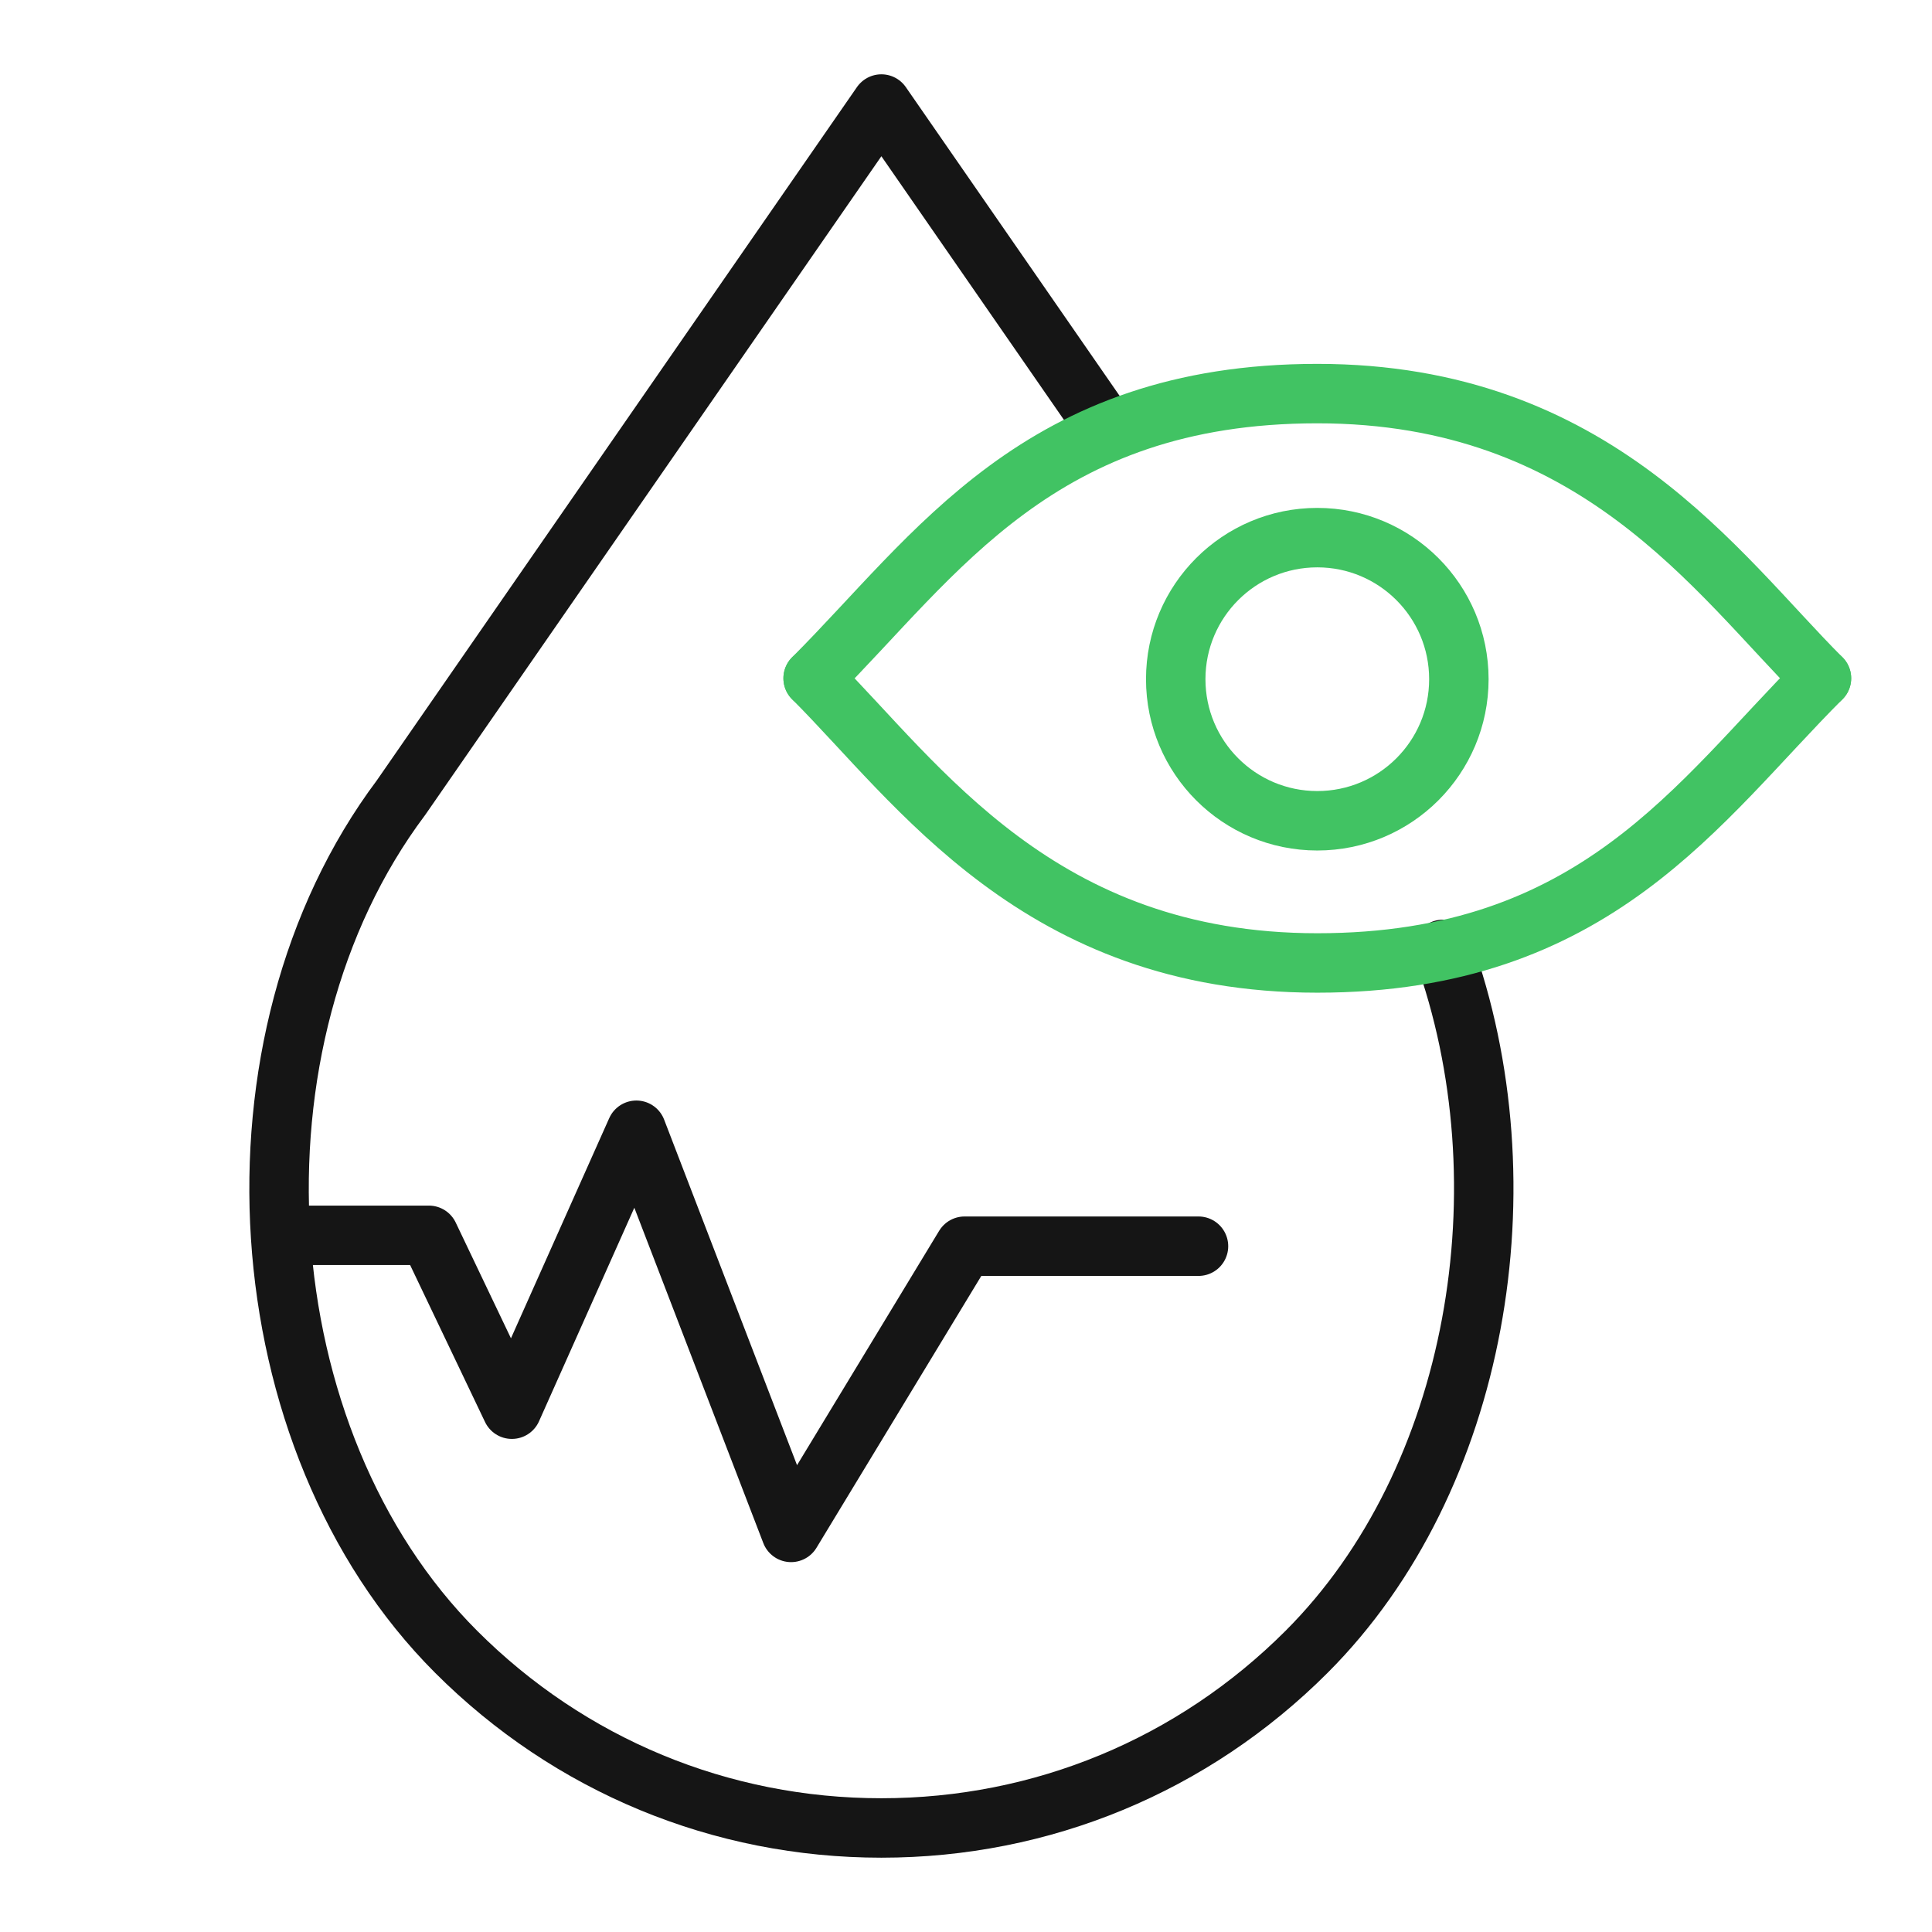
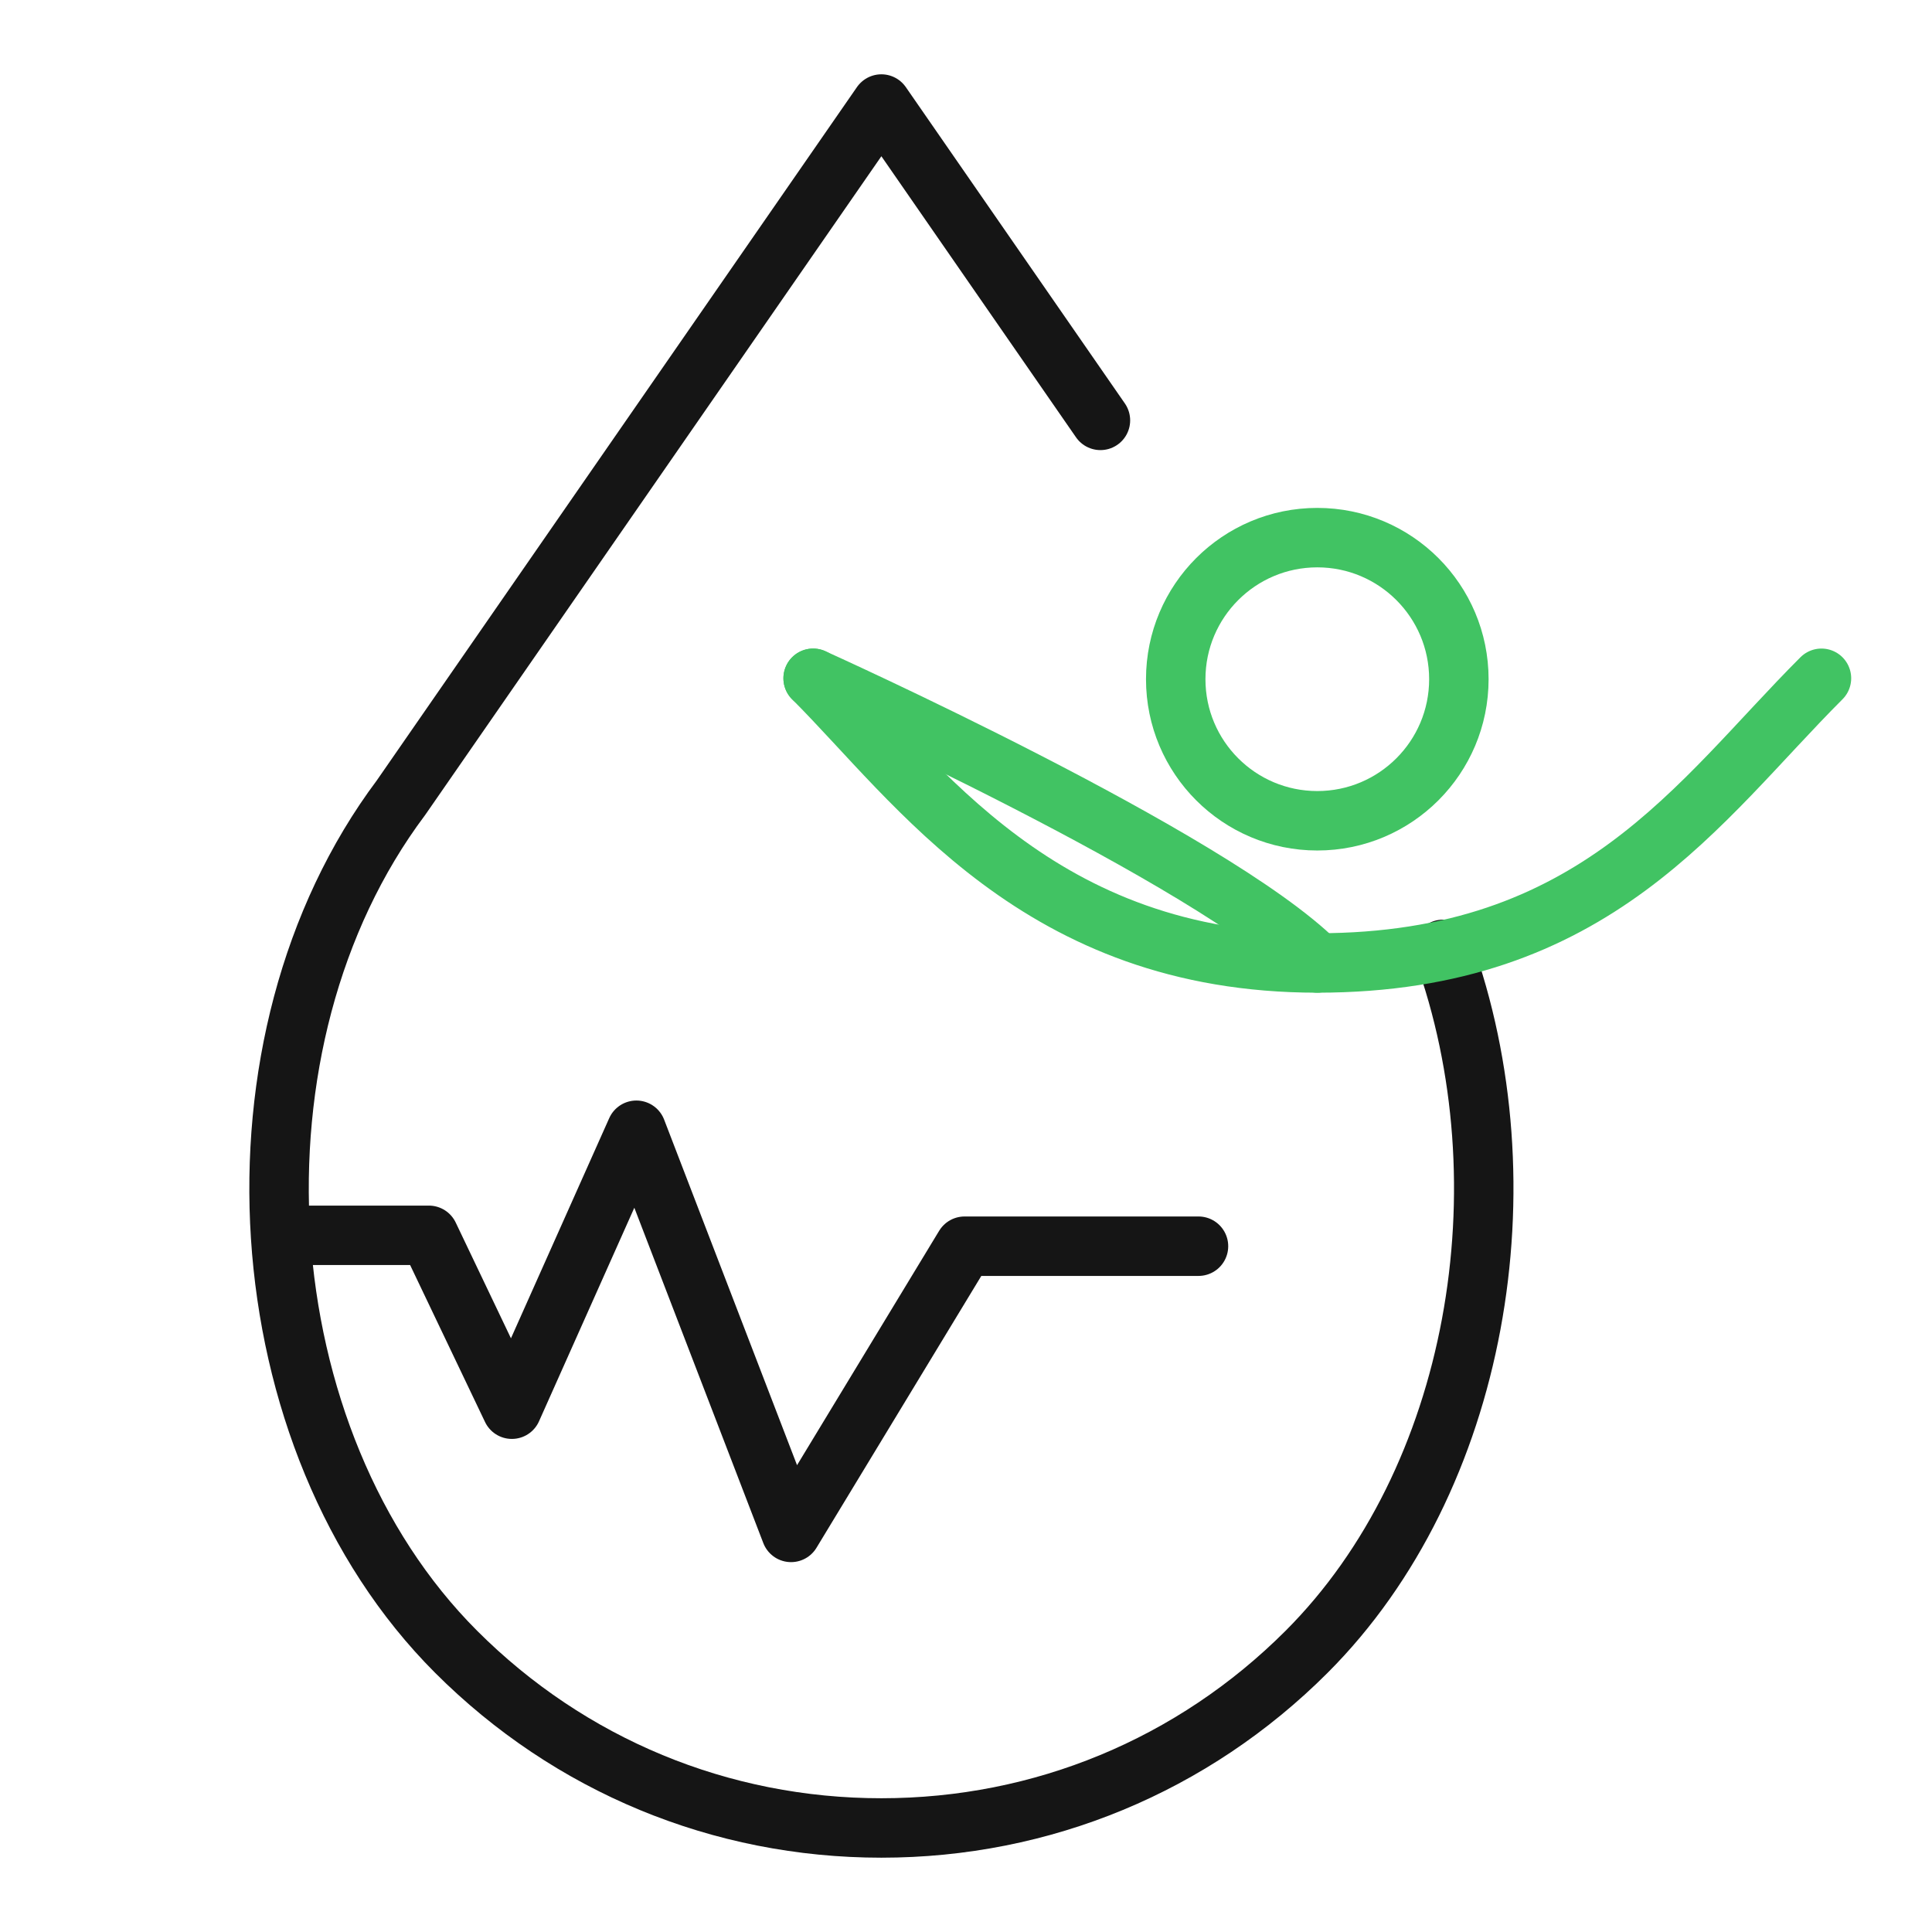
<svg xmlns="http://www.w3.org/2000/svg" version="1.1" id="Layer_1" x="0px" y="0px" width="65px" height="65px" viewBox="-2.5 -2.5 65 65" enable-background="new -2.5 -2.5 65 65" xml:space="preserve">
  <g>
-     <circle fill="none" stroke="#151515" stroke-width="2" stroke-miterlimit="10" cx="281.912" cy="91.307" r="19.627" />
    <circle fill="none" stroke="#41C363" stroke-width="2" stroke-miterlimit="10" cx="281.912" cy="91.307" r="2.543" />
    <line fill="none" stroke="#41C363" stroke-width="2" stroke-linecap="round" stroke-linejoin="round" stroke-miterlimit="10" x1="289.668" y1="82.896" x2="283.65" y2="89.451" />
    <line fill="none" stroke="#151515" stroke-width="2" stroke-linecap="round" stroke-linejoin="round" stroke-miterlimit="10" x1="281.912" y1="67.387" x2="281.912" y2="71.682" />
-     <line fill="none" stroke="#151515" stroke-width="2" stroke-linecap="round" stroke-linejoin="round" stroke-miterlimit="10" x1="274.874" y1="67.387" x2="288.949" y2="67.387" />
-     <line fill="none" stroke="#151515" stroke-width="2" stroke-linecap="round" stroke-linejoin="round" stroke-miterlimit="10" x1="248.174" y1="92.654" x2="256.562" y2="92.654" />
    <line fill="none" stroke="#41C363" stroke-width="2" stroke-linecap="round" stroke-linejoin="round" stroke-miterlimit="10" x1="244.995" y1="99.593" x2="258.452" y2="99.593" />
    <line fill="none" stroke="#151515" stroke-width="2" stroke-linecap="round" stroke-linejoin="round" stroke-miterlimit="10" x1="241.539" y1="106.531" x2="263.627" y2="106.531" />
  </g>
  <g>
    <path fill="none" stroke="#151515" stroke-width="2" stroke-linecap="round" stroke-linejoin="round" stroke-miterlimit="10" d="   M46.047,29.441c2.865,7.903,1.2,17.844-4.589,23.633C37.636,56.895,32.556,59,27.153,59c-5.405,0-10.485-2.105-14.306-5.926   c-7.127-7.125-8.004-20.538-1.855-28.738L27.153,1l7.37,10.643" />
    <polyline fill="none" stroke="#151515" stroke-width="2" stroke-linecap="round" stroke-linejoin="round" stroke-miterlimit="10" points="   7.106,39.061 11.929,39.061 14.721,44.911 18.91,35.526 24.114,49.056 29.952,39.427 37.822,39.427  " />
-     <path fill="none" stroke="#41C363" stroke-width="2" stroke-linecap="round" stroke-linejoin="round" stroke-miterlimit="10" d="   M24.857,20.32c4.14-4.14,7.595-9.578,16.962-9.578s13.431,6.046,16.962,9.578" />
+     <path fill="none" stroke="#41C363" stroke-width="2" stroke-linecap="round" stroke-linejoin="round" stroke-miterlimit="10" d="   M24.857,20.32s13.431,6.046,16.962,9.578" />
    <path fill="none" stroke="#41C363" stroke-width="2" stroke-linecap="round" stroke-linejoin="round" stroke-miterlimit="10" d="   M58.781,20.32c-4.141,4.141-7.595,9.578-16.962,9.578s-13.431-6.046-16.962-9.578" />
    <circle fill="none" stroke="#41C363" stroke-width="2" stroke-linecap="round" stroke-linejoin="round" stroke-miterlimit="10" cx="41.819" cy="20.351" r="4.763" />
  </g>
</svg>